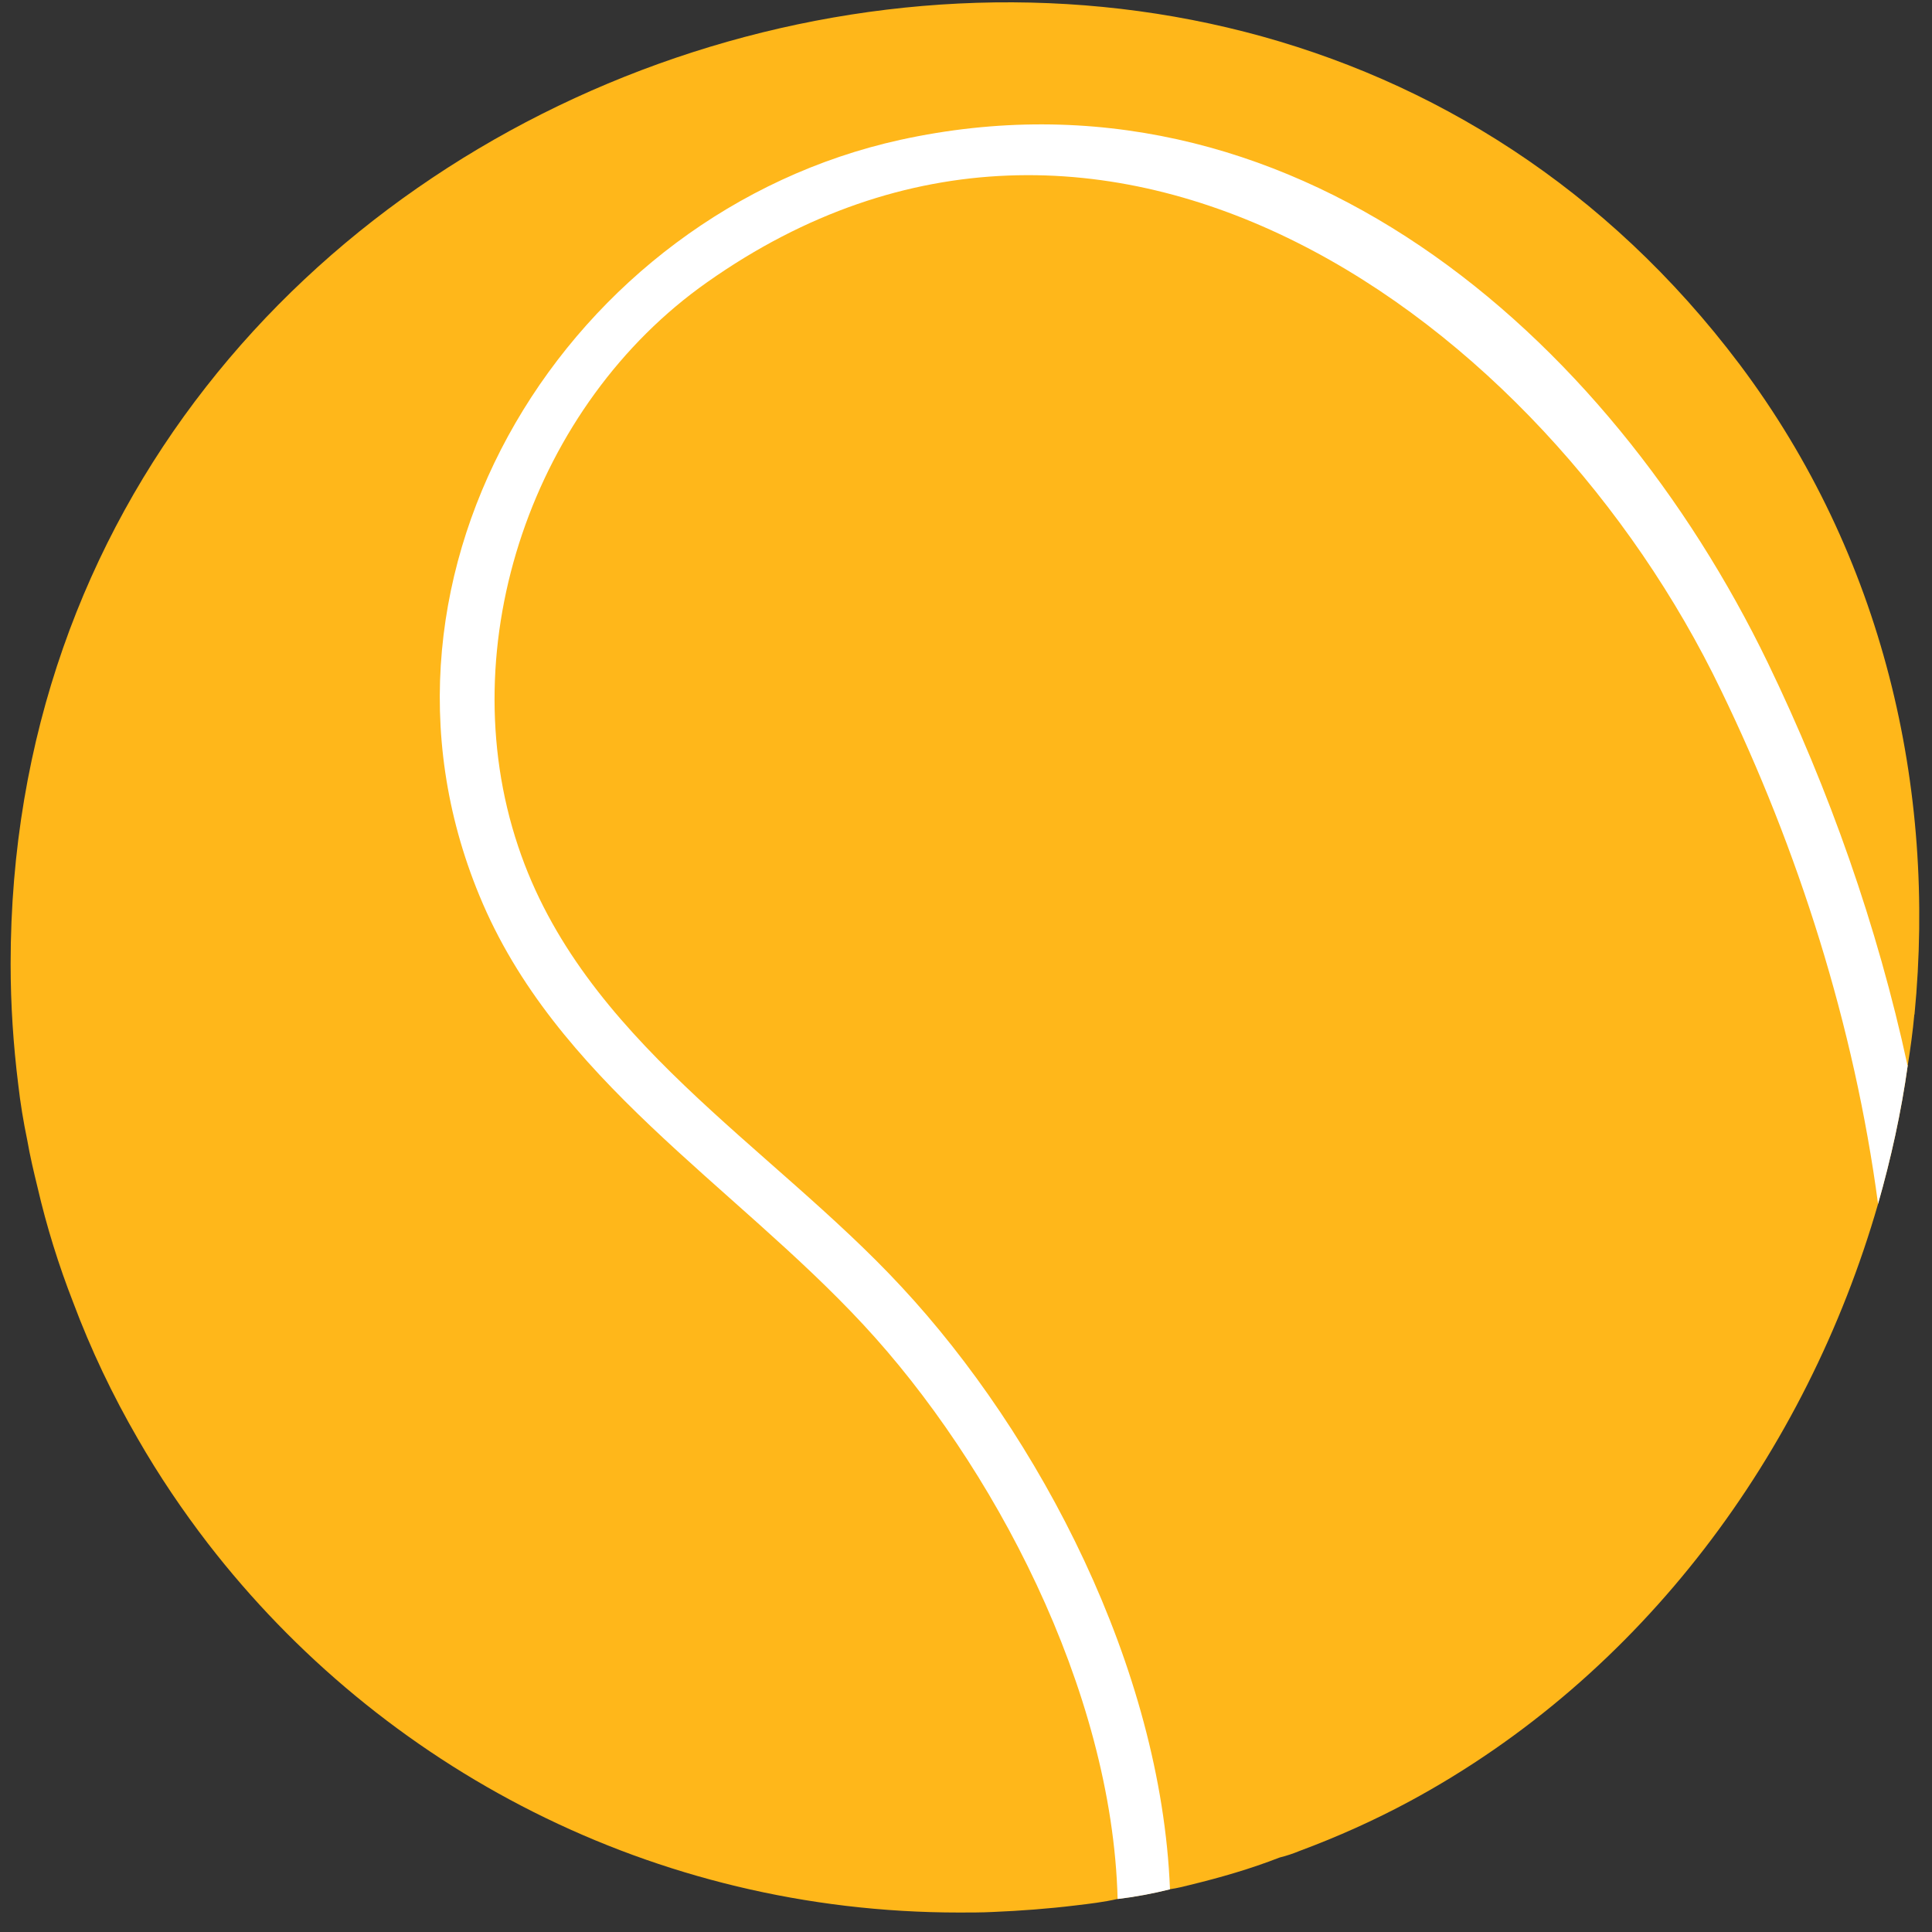
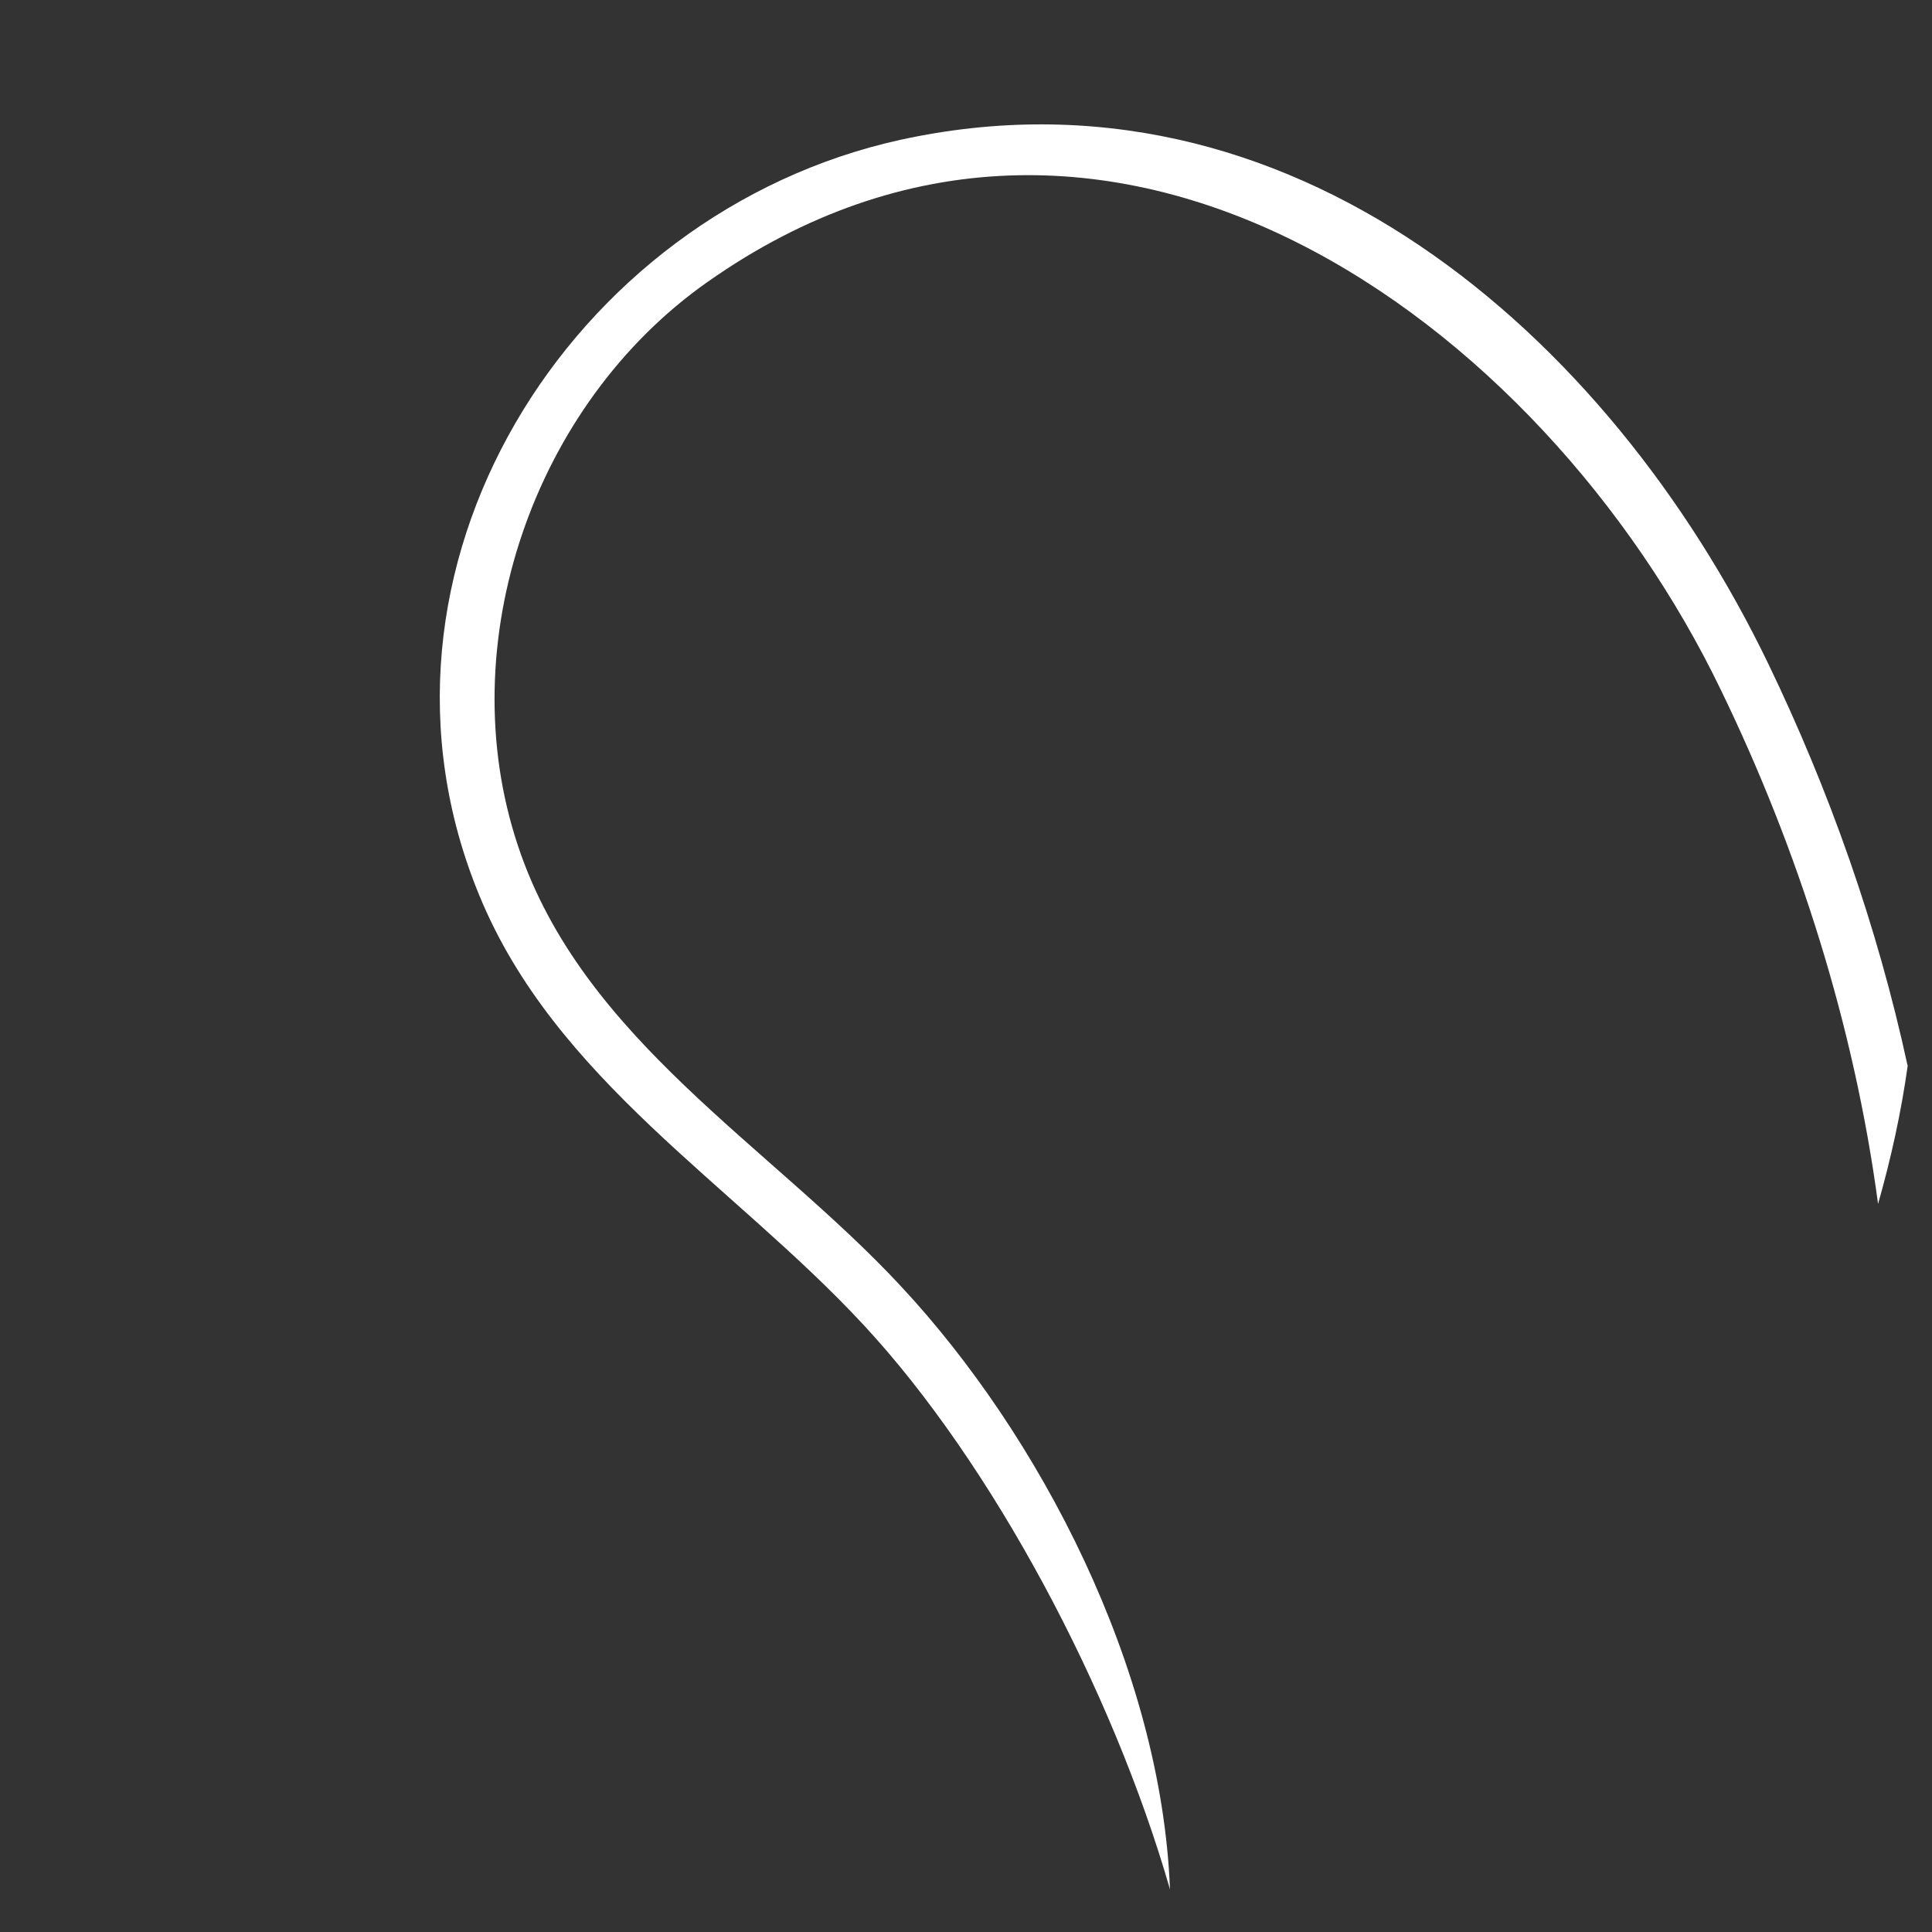
<svg xmlns="http://www.w3.org/2000/svg" fill="none" viewBox="0 0 50 50" height="50" width="50">
  <rect x="0" y="0" width="50" height="50" fill="#333333" stroke="none" />
-   <path fill="#FFB71A" d="M49.543 26.253C49.502 26.698 49.443 27.133 49.373 27.567C49.204 28.782 48.939 29.982 48.604 31.157C46.748 37.596 42.514 43.362 36.483 46.617C35.574 47.107 34.613 47.538 33.633 47.902C33.464 47.972 33.298 48.027 33.118 48.072C32.363 48.366 31.597 48.587 30.798 48.782C30.629 48.823 30.463 48.867 30.283 48.892C29.837 49.003 29.388 49.088 28.928 49.143C28.563 49.228 28.203 49.268 27.838 49.312C27.139 49.397 26.413 49.452 25.688 49.482C25.408 49.496 25.113 49.496 24.823 49.496C16.903 49.496 9.867 45.752 5.382 39.946C4.727 39.095 4.112 38.186 3.567 37.236C2.912 36.105 2.352 34.931 1.892 33.701C1.516 32.736 1.207 31.746 0.971 30.726C0.872 30.321 0.776 29.916 0.706 29.511C0.607 29.036 0.526 28.546 0.471 28.06C0.345 27.041 0.275 26.006 0.275 24.945C0.275 1.4 31.251 -8.865 45.021 9.43C48.736 14.375 50.117 20.391 49.547 26.256L49.543 26.253Z" />
-   <path fill="white" d="M49.373 27.567C49.204 28.782 48.939 29.983 48.604 31.157C47.989 26.547 46.538 21.982 44.539 17.862C39.929 8.281 28.589 0.041 18.298 7.306C13.814 10.461 11.652 16.661 13.409 21.901C15.069 26.886 19.929 29.636 23.324 33.296C26.899 37.136 30.055 43.156 30.279 48.896C29.834 49.007 29.384 49.091 28.924 49.147C28.784 43.701 25.669 37.862 22.348 34.287C18.968 30.642 14.359 27.932 12.404 23.171C8.928 14.751 14.749 5.505 23.295 3.62C33.365 1.415 41.63 8.635 45.75 17.151C47.341 20.446 48.586 23.966 49.366 27.571L49.373 27.567Z" />
+   <path fill="white" d="M49.373 27.567C49.204 28.782 48.939 29.983 48.604 31.157C47.989 26.547 46.538 21.982 44.539 17.862C39.929 8.281 28.589 0.041 18.298 7.306C13.814 10.461 11.652 16.661 13.409 21.901C15.069 26.886 19.929 29.636 23.324 33.296C26.899 37.136 30.055 43.156 30.279 48.896C28.784 43.701 25.669 37.862 22.348 34.287C18.968 30.642 14.359 27.932 12.404 23.171C8.928 14.751 14.749 5.505 23.295 3.62C33.365 1.415 41.63 8.635 45.75 17.151C47.341 20.446 48.586 23.966 49.366 27.571L49.373 27.567Z" />
</svg>